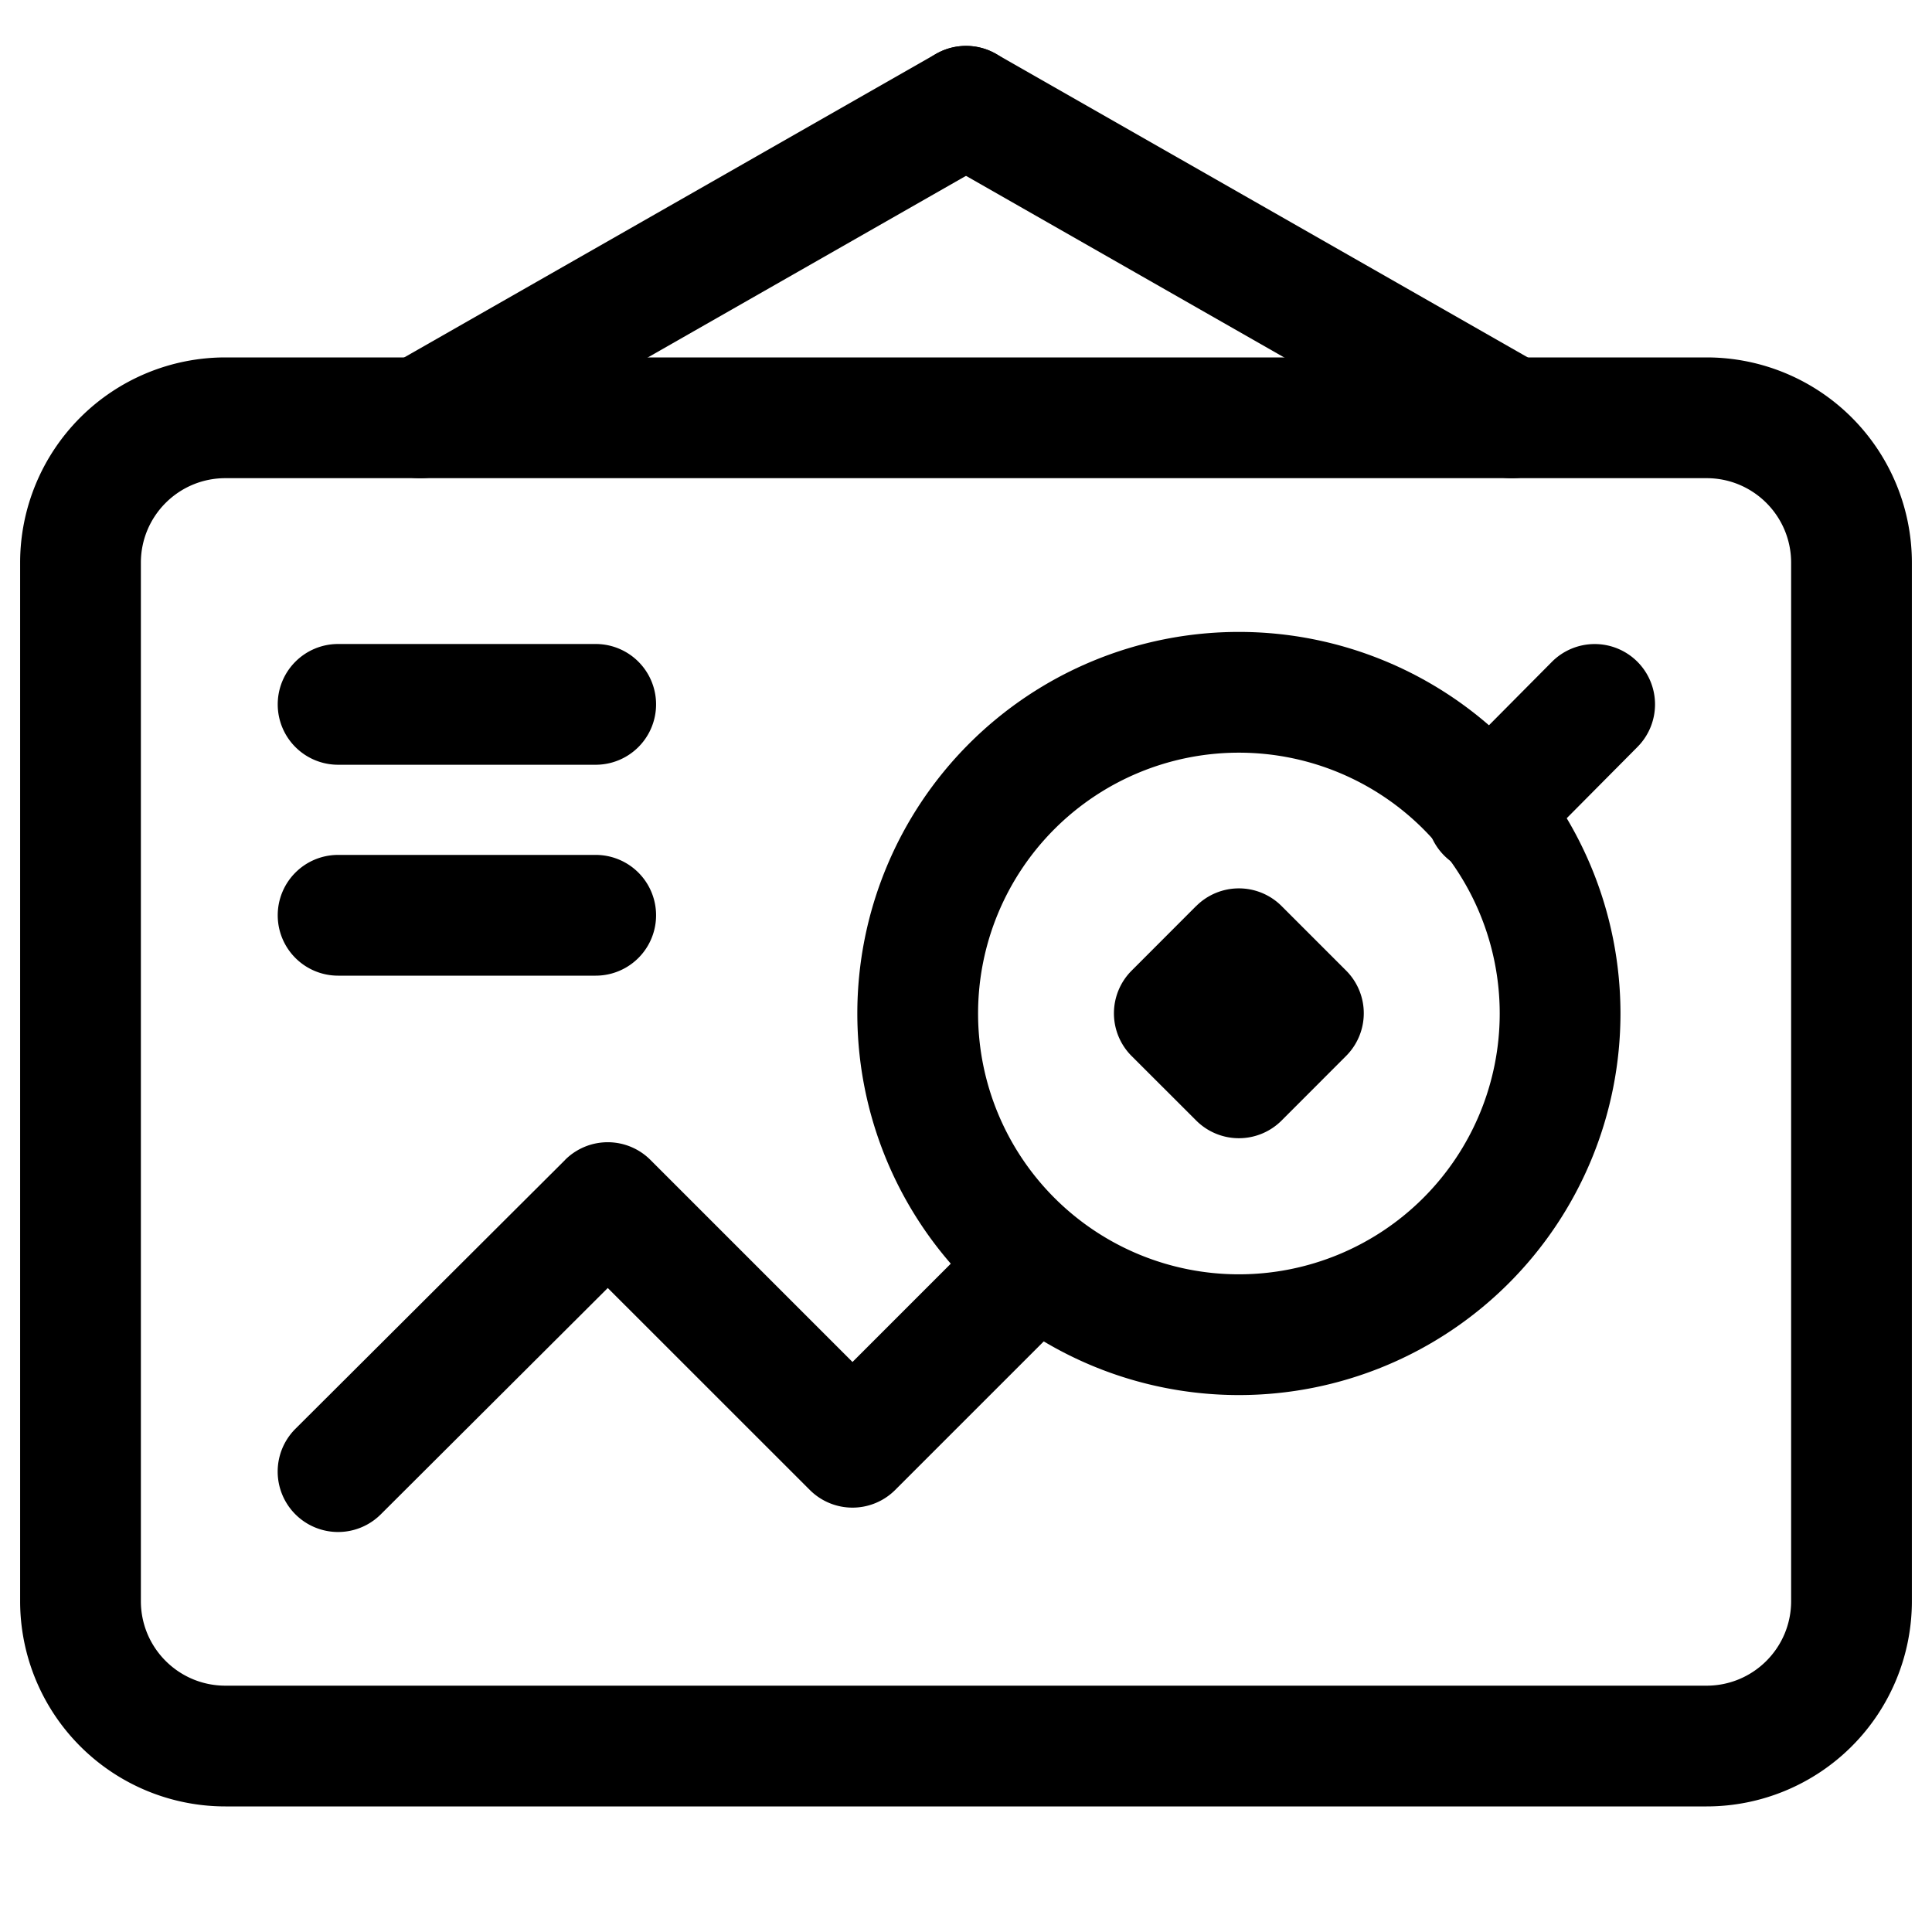
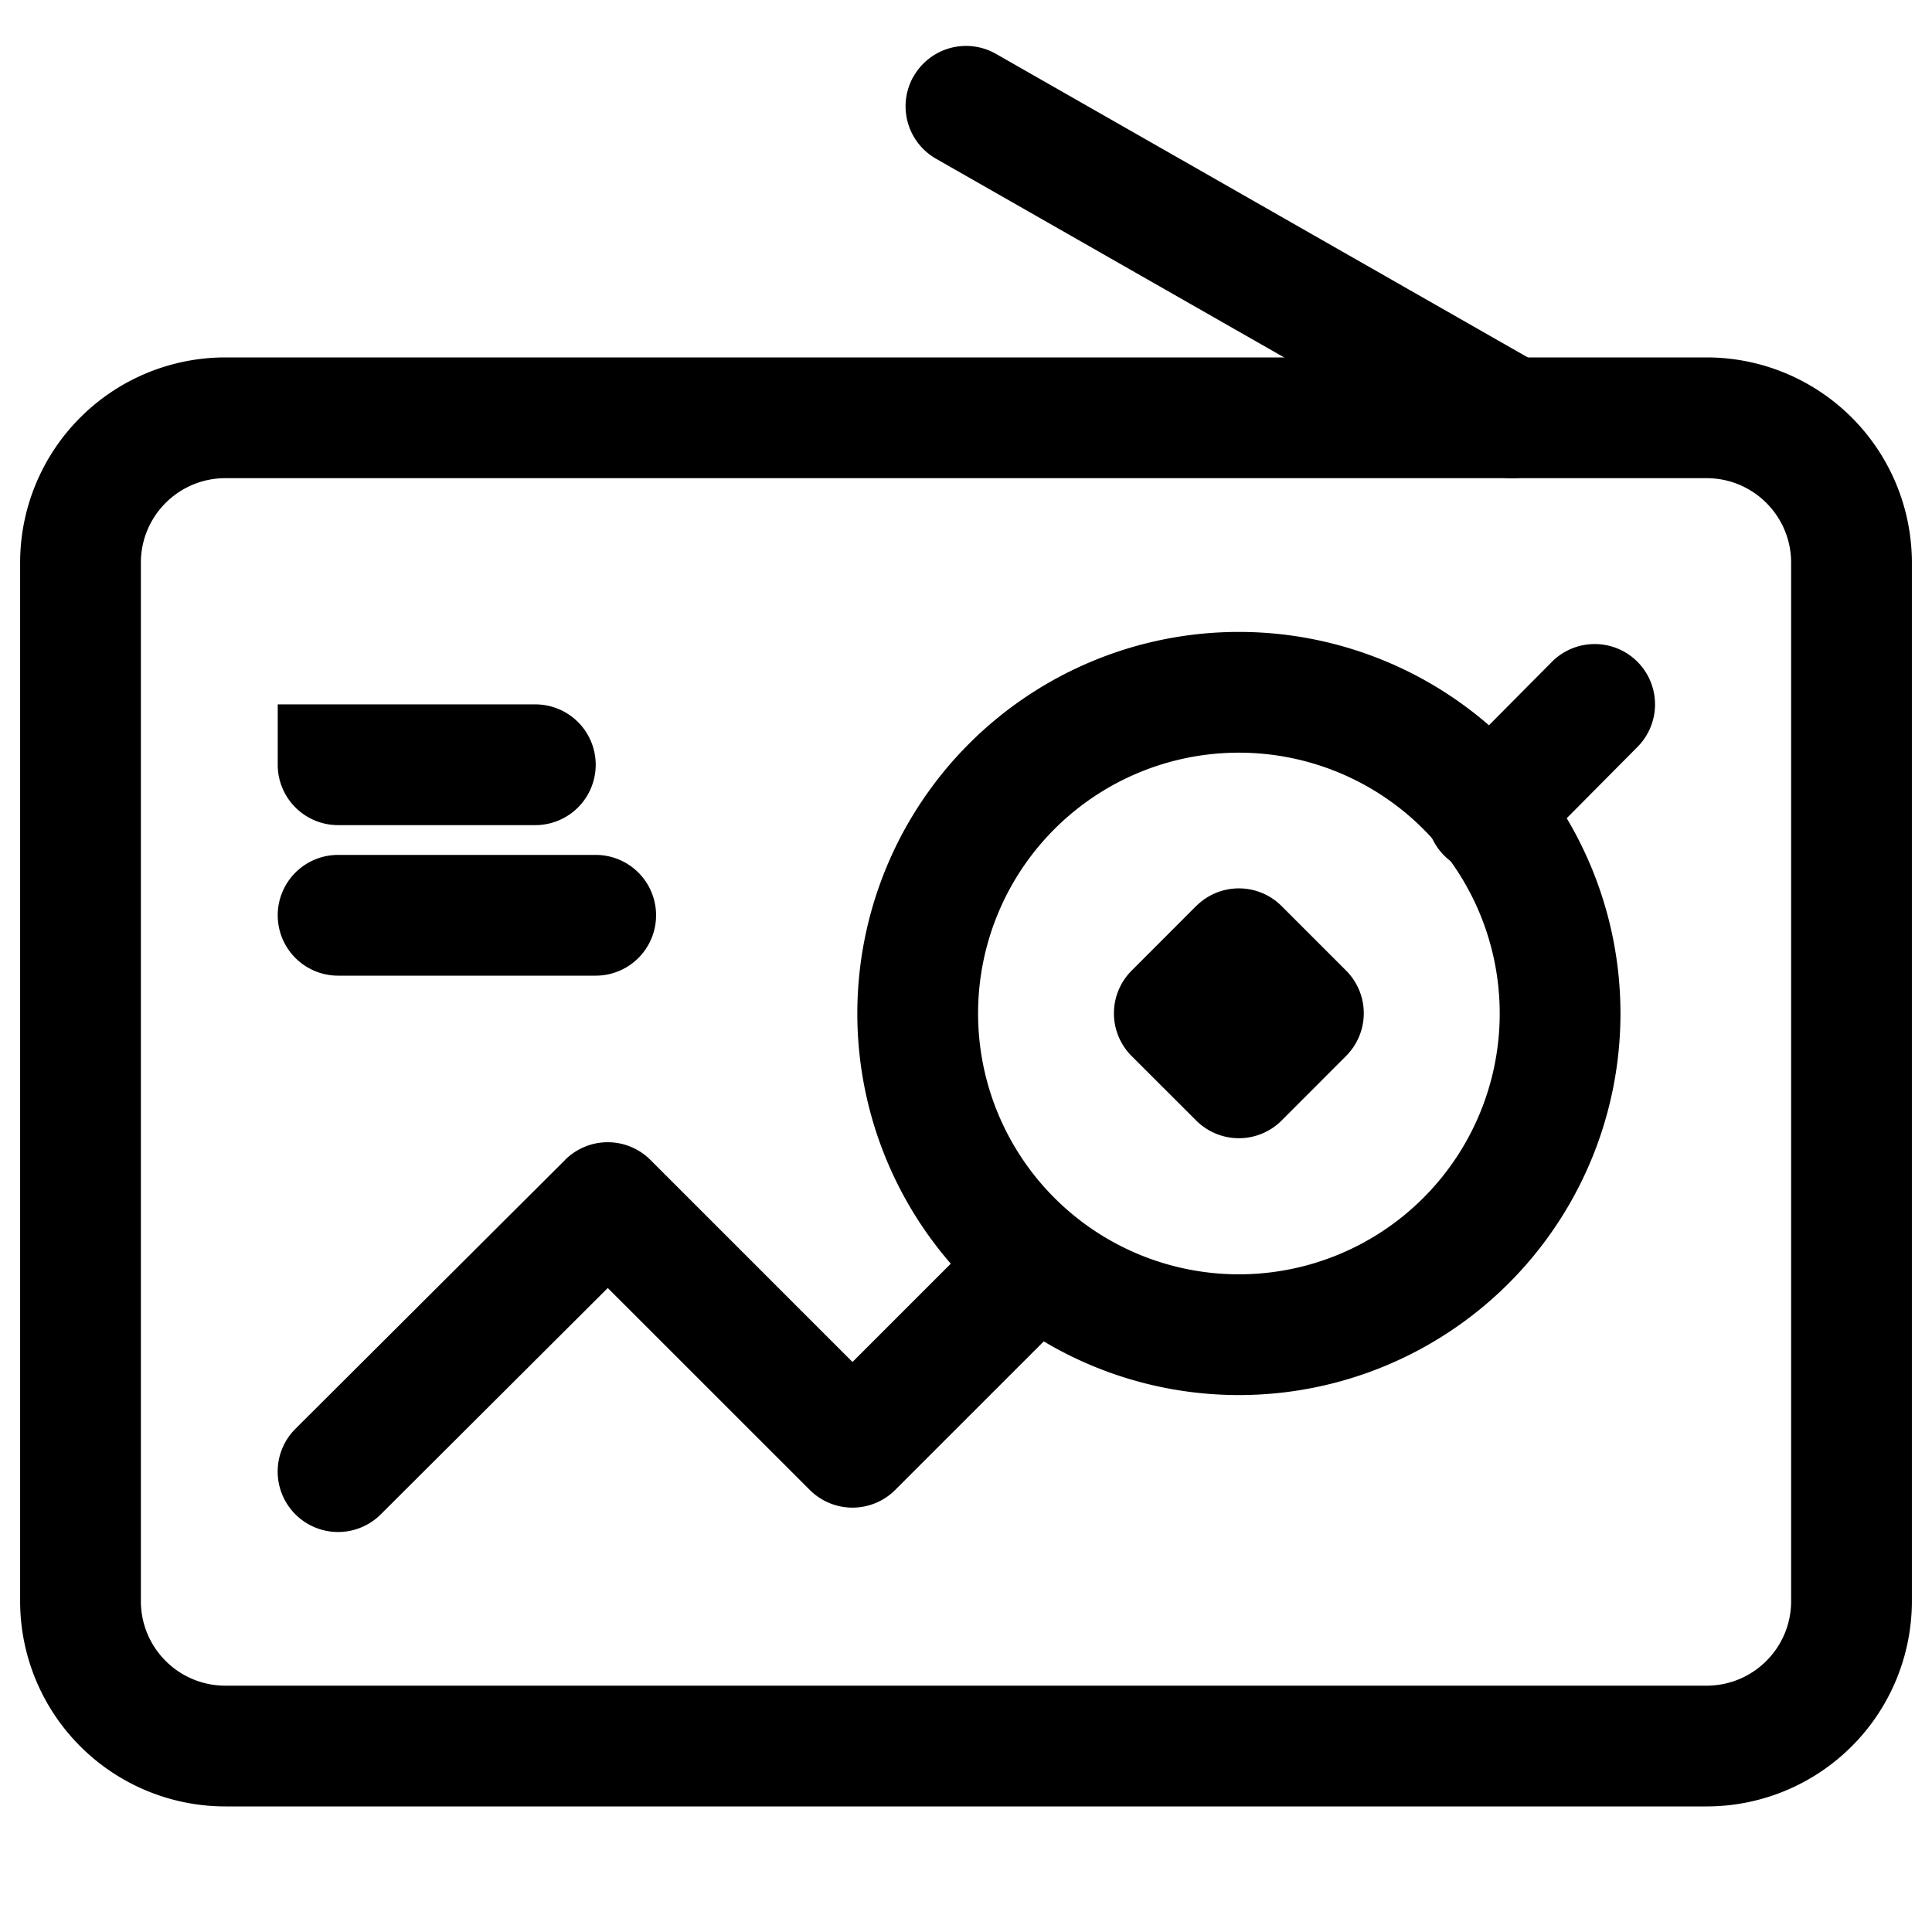
<svg xmlns="http://www.w3.org/2000/svg" width="24" height="24" viewBox="0 0 24 24" fill="none">
  <g clip-path="url(#a)" fill-rule="evenodd" clip-rule="evenodd" fill="#000">
    <path d="M2.8 5.94c-.58 0-1.05.47-1.05 1.05v12.9c0 .58.47 1.05 1.05 1.05h18.4c.58 0 1.05-.47 1.05-1.05V6.99c0-.58-.47-1.05-1.05-1.05H2.8ZM.25 6.99A2.55 2.55 0 0 1 2.8 4.44h18.4a2.55 2.55 0 0 1 2.55 2.55v12.9a2.55 2.55 0 0 1-2.55 2.55H2.8a2.55 2.55 0 0 1-2.55-2.55V6.99Z" />
-     <path d="M12.652.949a.75.75 0 0 1-.28 1.023l-6.78 3.87a.75.75 0 1 1-.744-1.303l6.78-3.87a.75.75 0 0 1 1.024.28Z" />
    <path d="M11.349.949a.75.75 0 0 1 1.023-.28l6.78 3.87a.75.75 0 1 1-.744 1.303l-6.78-3.87a.75.75 0 0 1-.28-1.023ZM20.338 8.218a.75.75 0 0 1 .004 1.06l-1.32 1.33a.75.75 0 1 1-1.064-1.056l1.32-1.33a.75.75 0 0 1 1.06-.004ZM7.02 14.408a.75.75 0 0 1 1.06.001l2.51 2.51 1.76-1.76a.75.75 0 0 1 1.06 1.06l-2.29 2.29a.75.75 0 0 1-1.06 0L7.55 16l-2.82 2.812a.75.75 0 0 1-1.06-1.063l3.35-3.34Z" />
    <path d="M15.39 9.35a3.24 3.24 0 1 0 0 6.48 3.24 3.24 0 0 0 0-6.48Zm-4.74 3.24a4.74 4.74 0 1 1 9.48 0 4.74 4.74 0 0 1-9.48 0Z" />
-     <path d="M14.86 11.255a.75.75 0 0 1 1.06 0l.802.802a.75.75 0 0 1 0 1.06l-.802.803a.75.75 0 0 1-1.06 0l-.803-.802a.75.75 0 0 1 0-1.06l.802-.803ZM3.45 8.75A.75.75 0 0 1 4.2 8h3.2a.75.75 0 1 1 0 1.5H4.2a.75.75 0 0 1-.75-.75ZM3.45 11.37a.75.75 0 0 1 .75-.75h3.2a.75.75 0 0 1 0 1.5H4.2a.75.75 0 0 1-.75-.75Z" />
+     <path d="M14.86 11.255a.75.75 0 0 1 1.06 0l.802.802a.75.75 0 0 1 0 1.06l-.802.803a.75.75 0 0 1-1.06 0l-.803-.802a.75.75 0 0 1 0-1.06l.802-.803ZM3.45 8.75h3.2a.75.75 0 1 1 0 1.5H4.2a.75.75 0 0 1-.75-.75ZM3.45 11.37a.75.75 0 0 1 .75-.75h3.2a.75.75 0 0 1 0 1.5H4.2a.75.75 0 0 1-.75-.75Z" />
  </g>
  <defs>
    <clipPath id="a">
      <path fill="#000" d="M0 0h24v24H0z" />
    </clipPath>
  </defs>
</svg>